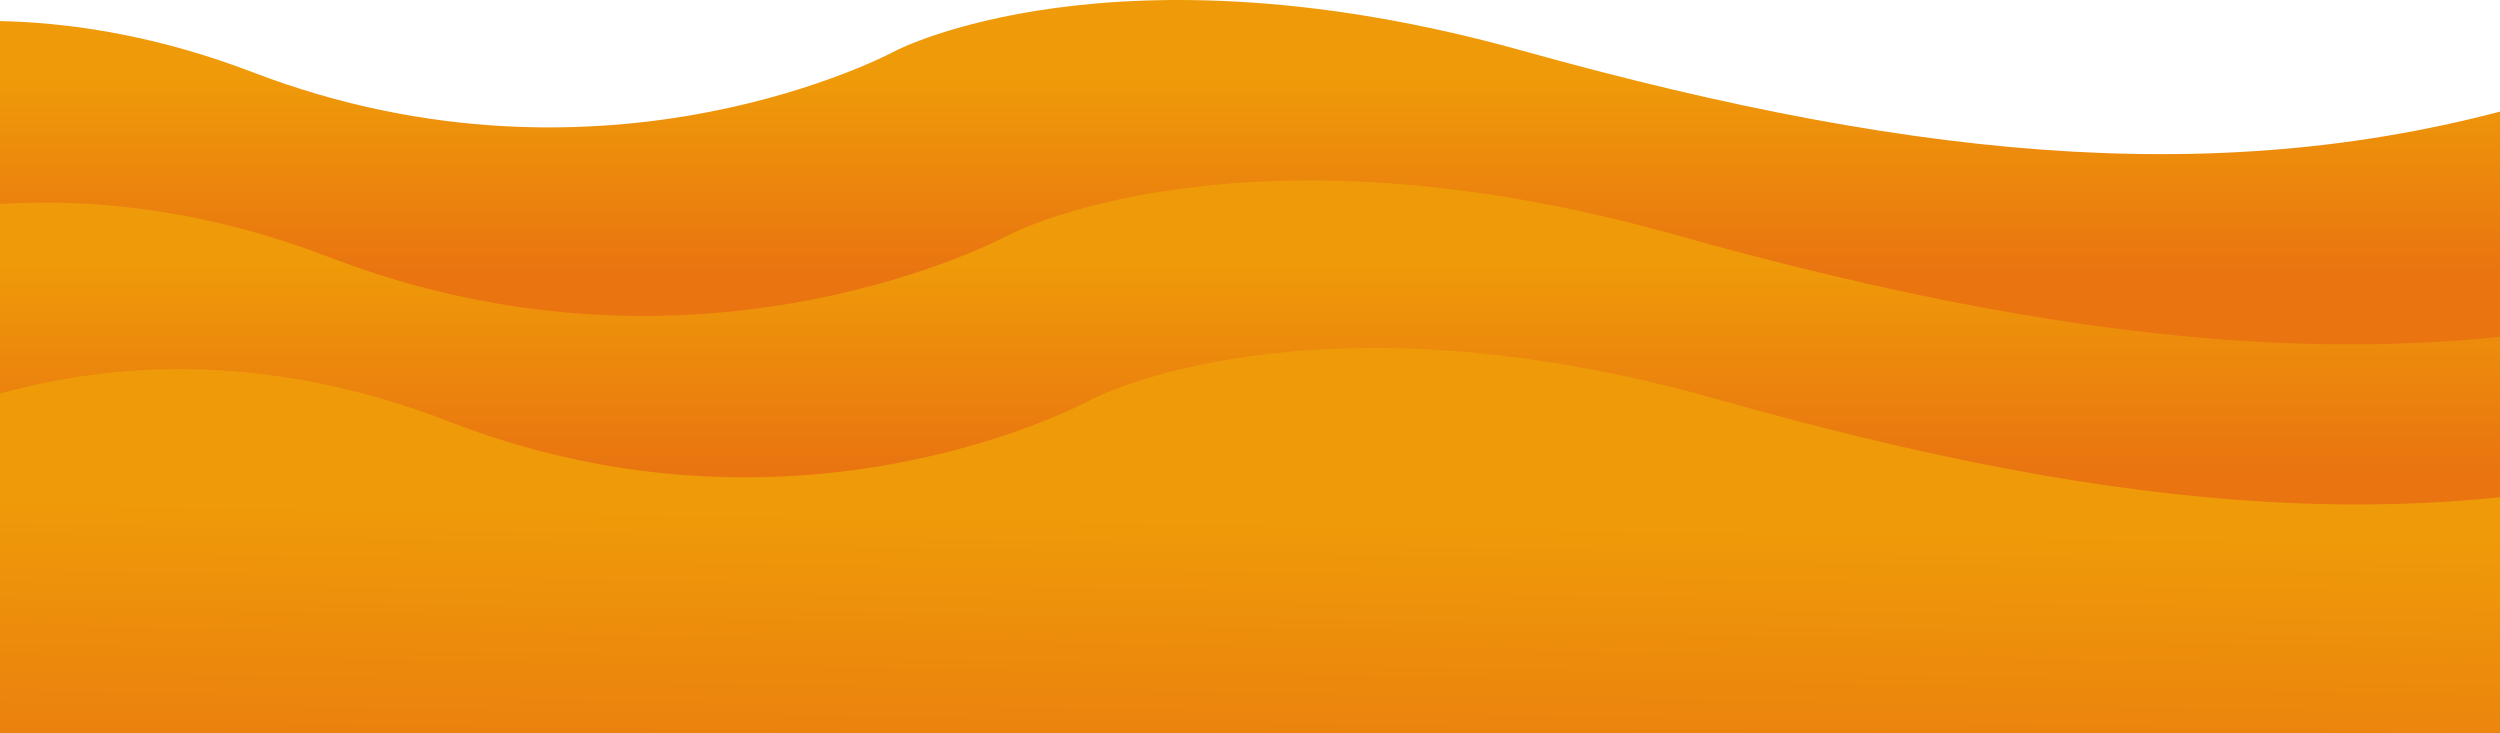
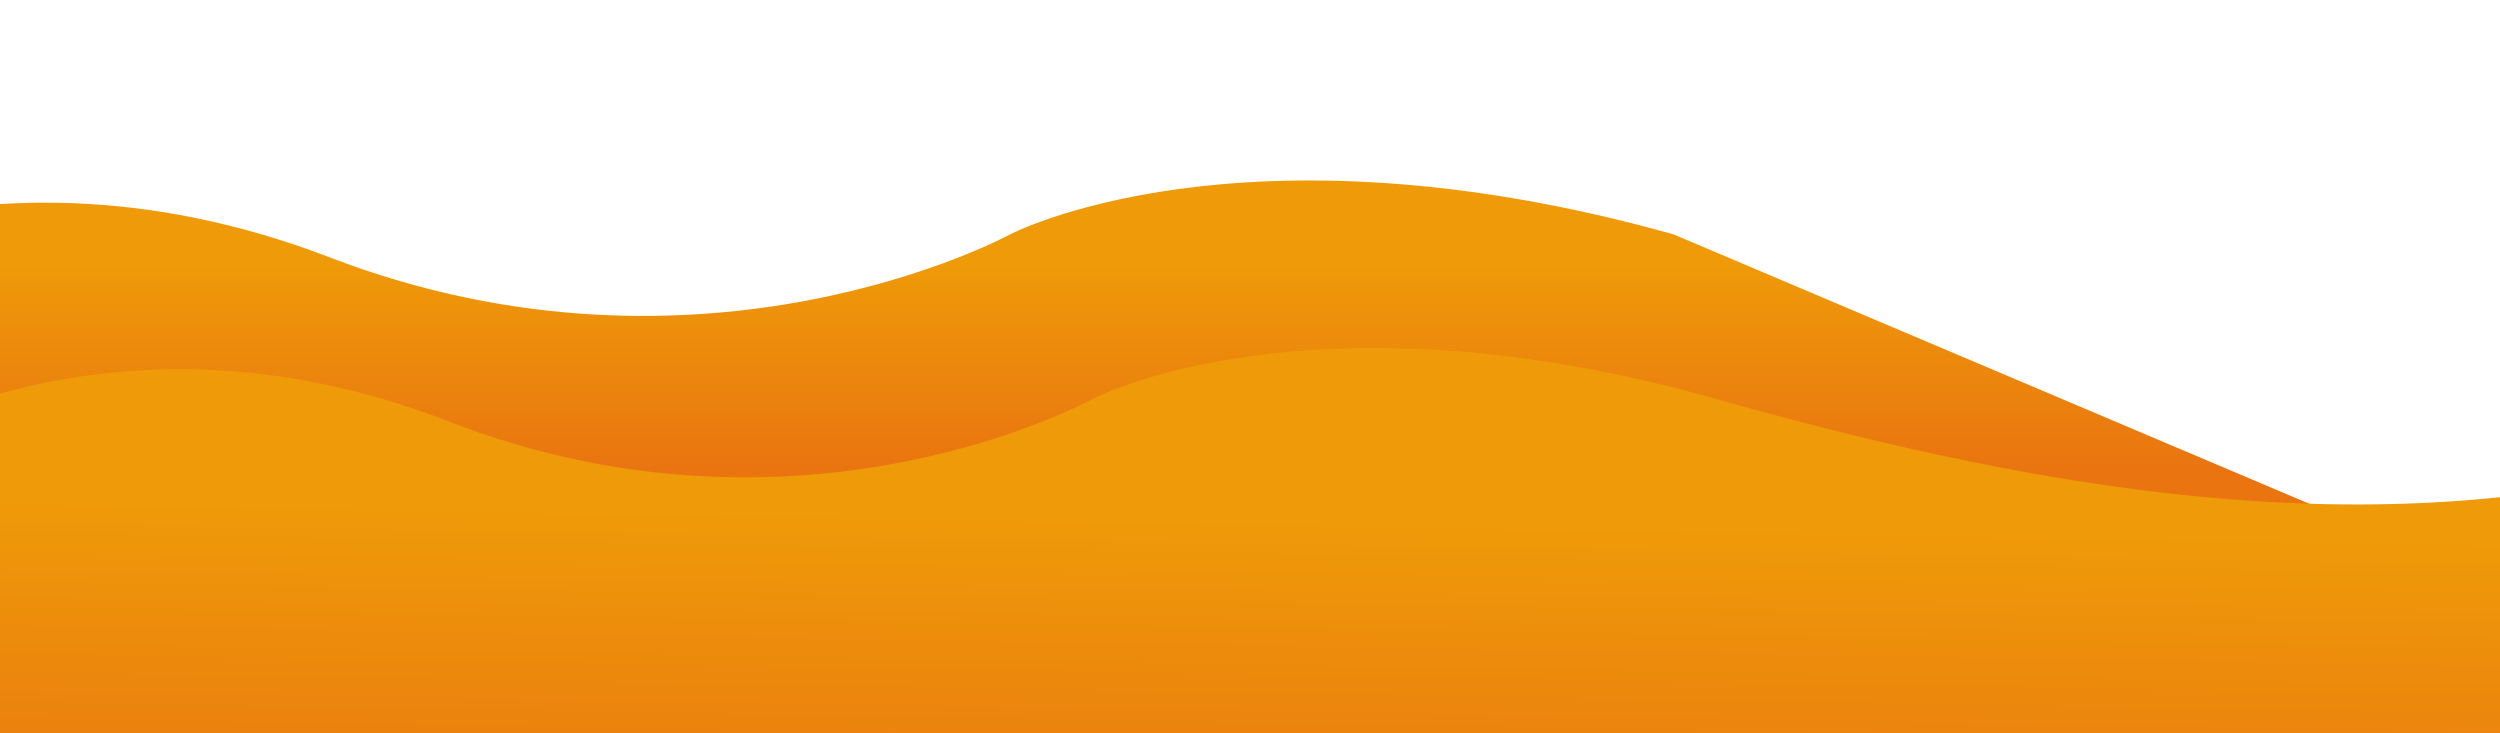
<svg xmlns="http://www.w3.org/2000/svg" width="1920" height="563" viewBox="0 0 1920 563" fill="none">
  <g clip-path="url(#clip0_2155_13692)">
-     <path d="M-270.383 86.277C-270.383 86.277 -77.879 -48.663 194.137 55.502C466.154 159.666 687.952 38.93 687.952 38.93C687.952 38.93 855.347 -48.663 1169.21 38.93C1483.08 126.523 1721.61 145.462 1951.78 76.808L2223.8 483.995H-406.169L-270.383 86.277Z" fill="url(#paint0_linear_2155_13692)" />
-     <path d="M-238.694 230.317C-238.694 230.317 -34.909 86.88 253.049 197.603C541.006 308.326 775.802 179.988 775.802 179.988C775.802 179.988 953.006 86.88 1285.26 179.988C1617.52 273.096 1870.04 293.227 2113.7 220.251L2401.65 653.077H-382.438L-238.694 230.317Z" fill="url(#paint1_linear_2155_13692)" />
+     <path d="M-238.694 230.317C-238.694 230.317 -34.909 86.88 253.049 197.603C541.006 308.326 775.802 179.988 775.802 179.988C775.802 179.988 953.006 86.88 1285.26 179.988L2401.65 653.077H-382.438L-238.694 230.317Z" fill="url(#paint1_linear_2155_13692)" />
    <path d="M-120.096 354.846C-120.096 354.846 72.407 217.892 344.424 323.611C616.441 429.329 838.239 306.792 838.239 306.792C838.239 306.792 1005.63 217.892 1319.5 306.792C1633.36 395.691 1871.9 414.913 2102.07 345.235L2374.09 758.499H-255.883L-120.096 354.846Z" fill="url(#paint2_linear_2155_13692)" />
  </g>
  <defs>
    <linearGradient id="paint0_linear_2155_13692" x1="447.569" y1="56.4" x2="447.569" y2="229.009" gradientUnits="userSpaceOnUse">
      <stop stop-color="#EF9B09" />
      <stop offset="0.898" stop-color="#E97410" />
    </linearGradient>
    <linearGradient id="paint1_linear_2155_13692" x1="521.332" y1="198.558" x2="521.332" y2="382.036" gradientUnits="userSpaceOnUse">
      <stop stop-color="#EF9B09" />
      <stop offset="0.898" stop-color="#E97410" />
    </linearGradient>
    <linearGradient id="paint2_linear_2155_13692" x1="541.333" y1="385.806" x2="536.205" y2="694.759" gradientUnits="userSpaceOnUse">
      <stop stop-color="#EF9B09" />
      <stop offset="0.898" stop-color="#E97410" />
    </linearGradient>
    <clipPath id="clip0_2155_13692">
      <rect width="1920" height="563" fill="white" />
    </clipPath>
  </defs>
</svg>